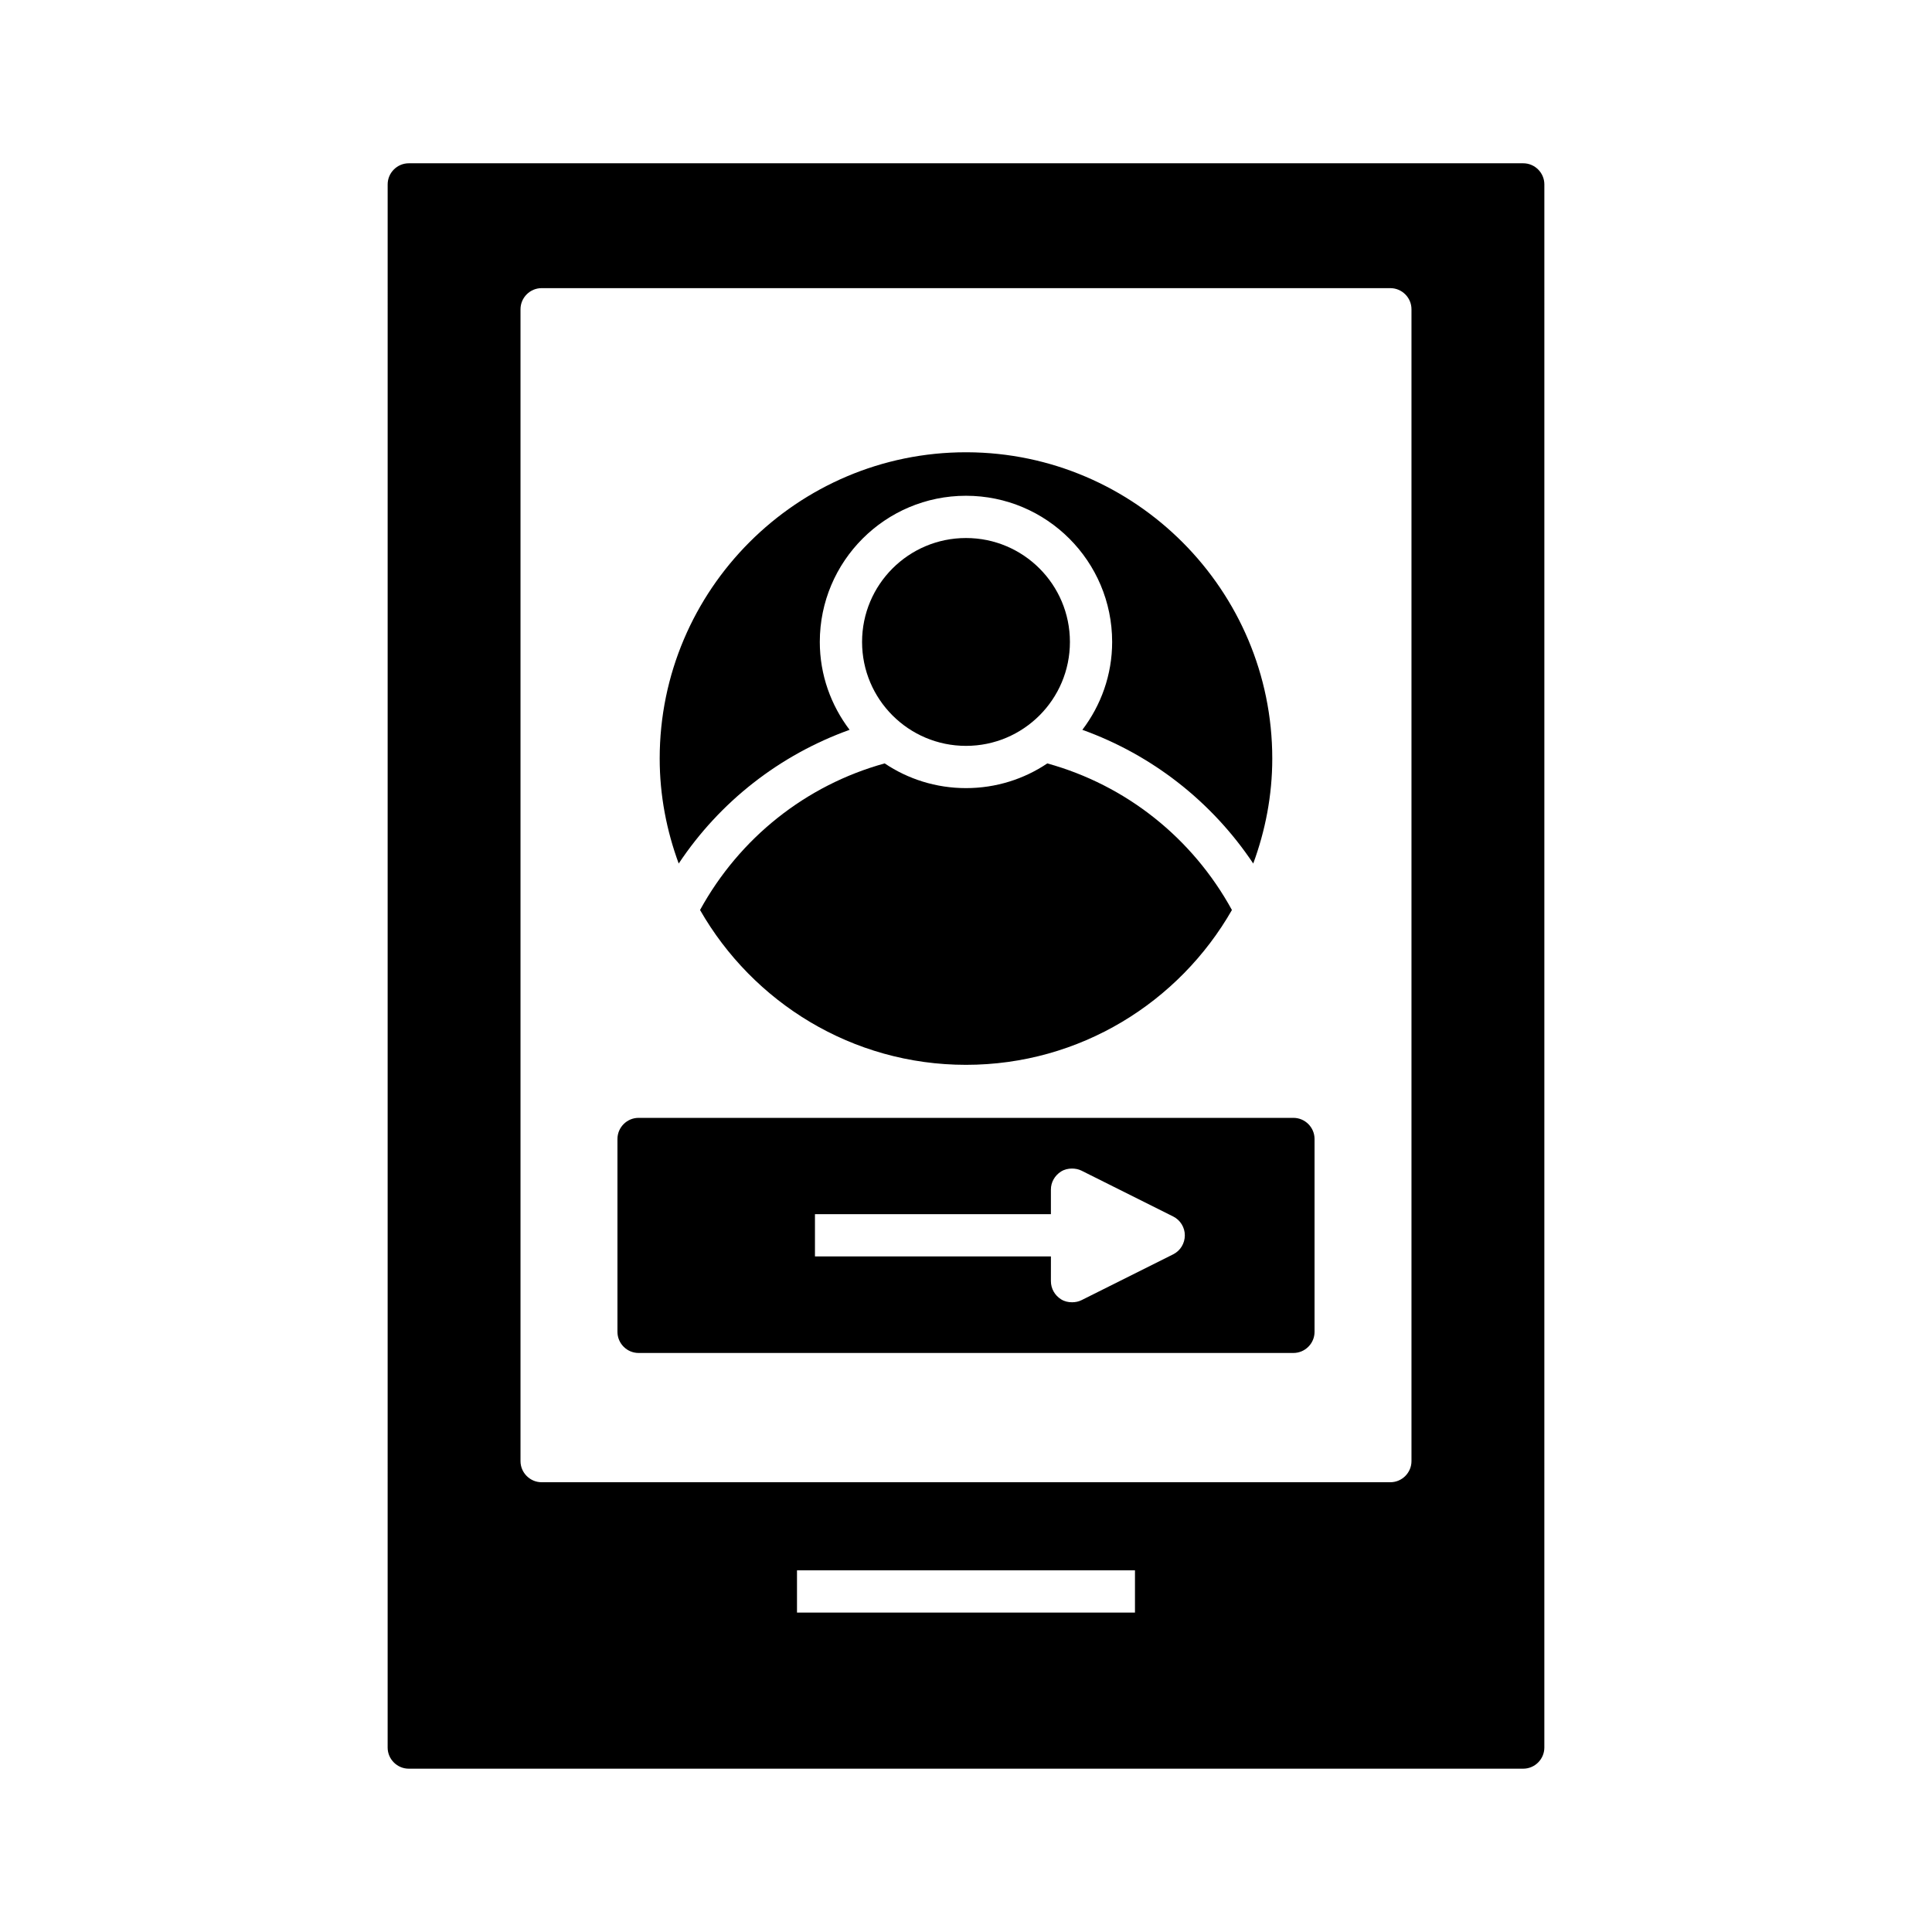
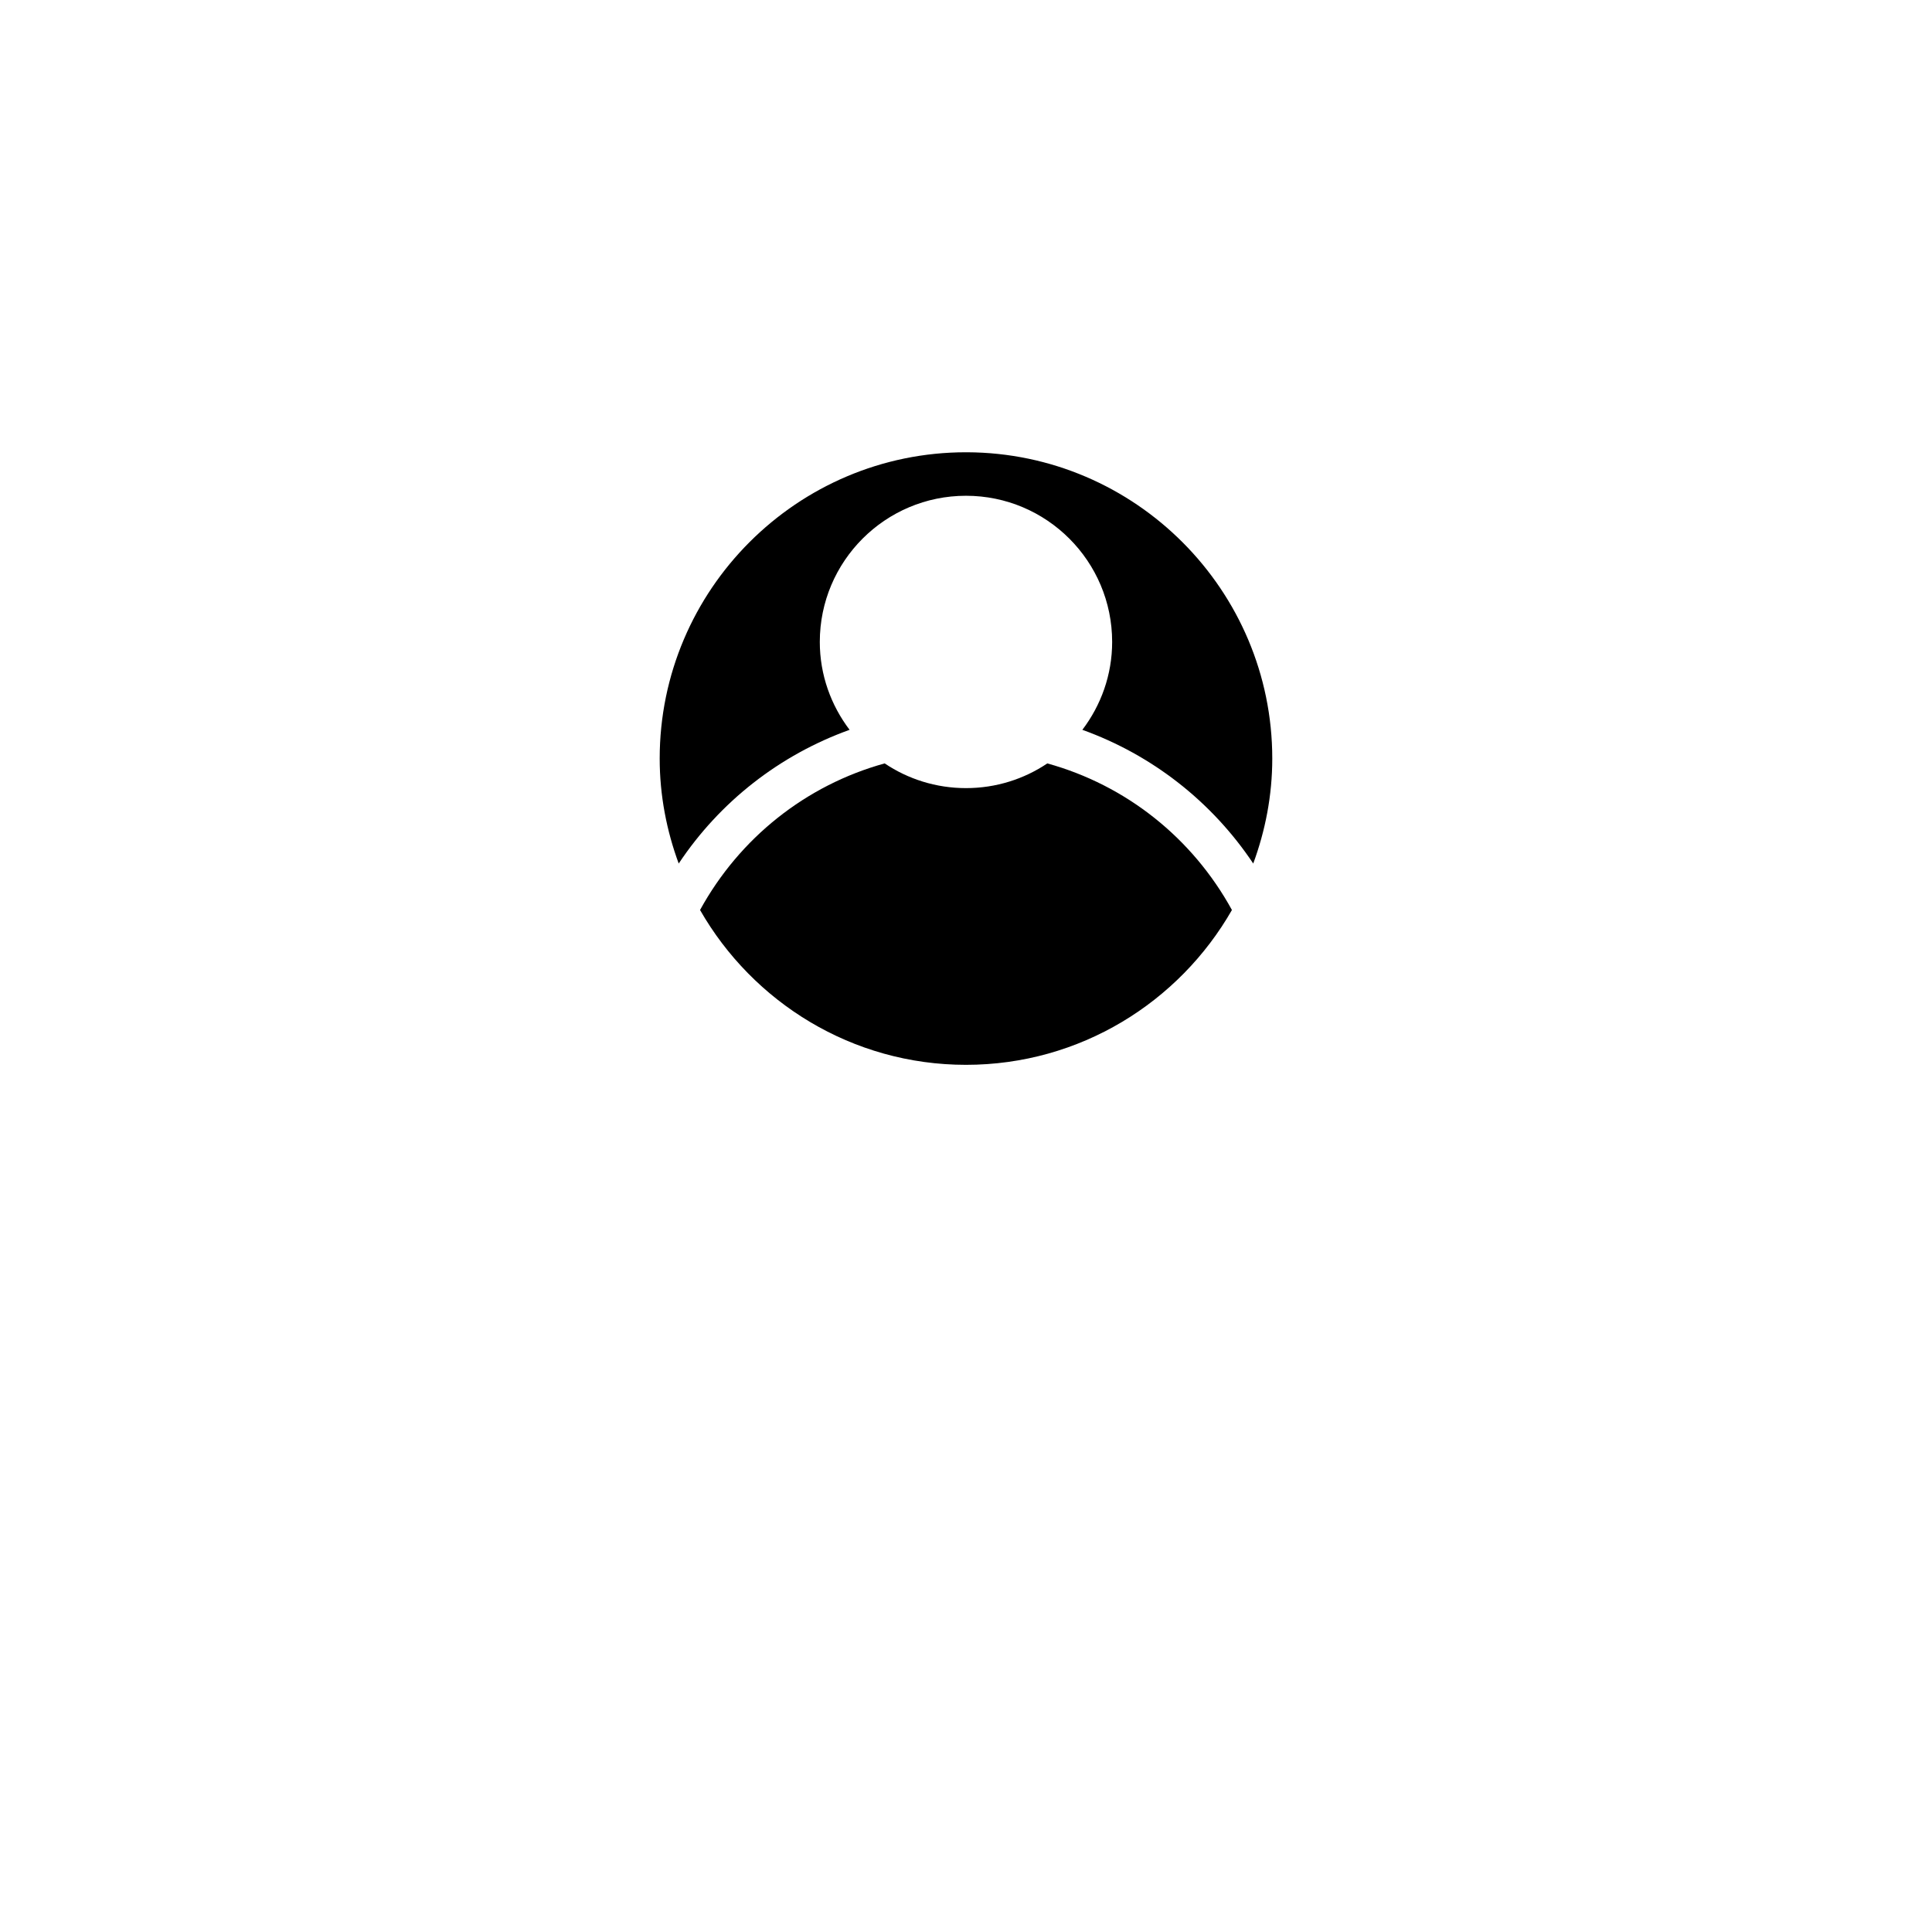
<svg xmlns="http://www.w3.org/2000/svg" fill="#000000" width="800px" height="800px" version="1.1" viewBox="144 144 512 512">
  <g>
-     <path d="m246.73 607.12c0 3.078 2.519 5.598 5.598 5.598h295.34c3.078 0 5.598-2.519 5.598-5.598l0.004-414.25c0-3.078-2.519-5.598-5.598-5.598h-295.34c-3.078 0-5.598 2.519-5.598 5.598zm198.05-35.77h-89.566v-11.195h89.566zm-162.84-345.39c0-3.078 2.519-5.598 5.598-5.598h224.92c3.078 0 5.598 2.519 5.598 5.598v305.25c0 3.078-2.519 5.598-5.598 5.598h-224.92c-3.078 0-5.598-2.519-5.598-5.598z" />
    <path d="m329.52 385.16c13.996 24.461 40.305 41.031 70.477 41.031s56.484-16.57 70.477-41.031c-10.469-19.09-28.047-33.082-48.926-38.848-6.152 4.141-13.598 6.547-21.547 6.547s-15.395-2.406-21.551-6.551c-20.883 5.769-38.461 19.762-48.93 38.852z" />
-     <path d="m313.23 502.55h173.54c3.078 0 5.598-2.519 5.598-5.598v-51.109c0-3.078-2.519-5.598-5.598-5.598h-173.54c-3.078 0-5.598 2.519-5.598 5.598v51.109c0 3.078 2.519 5.598 5.598 5.598zm46.742-36.777h62.527v-6.551c0-1.902 1.008-3.695 2.688-4.758 0.895-0.559 1.902-0.785 2.91-0.785 0.84 0 1.734 0.168 2.519 0.559l24.297 12.148c1.902 0.953 3.078 2.91 3.078 4.981 0 2.129-1.176 4.086-3.078 5.039l-24.297 12.148c-0.785 0.391-1.625 0.559-2.519 0.559-1.008 0-2.016-0.223-2.91-0.785-1.68-1.062-2.688-2.856-2.688-4.812l0.004-6.547h-62.531z" />
-     <path d="m427.54 314.12c0 15.211-12.328 27.543-27.539 27.543s-27.543-12.332-27.543-27.543c0-15.207 12.332-27.539 27.543-27.539s27.539 12.332 27.539 27.539" />
    <path d="m369.15 337.41c-4.926-6.492-7.894-14.555-7.894-23.289 0-21.383 17.352-38.738 38.738-38.738 21.383 0 38.738 17.352 38.738 38.738 0 8.734-2.965 16.793-7.894 23.289 18.527 6.66 34.371 19.09 45.285 35.434 3.195-8.676 5.043-18.023 5.043-27.82 0-44.617-36.273-81-80.891-81.168h-0.281c-44.727 0-81.168 36.441-81.168 81.168 0 9.797 1.848 19.145 5.039 27.82 10.914-16.402 26.758-28.773 45.285-35.434z" />
  </g>
</svg>